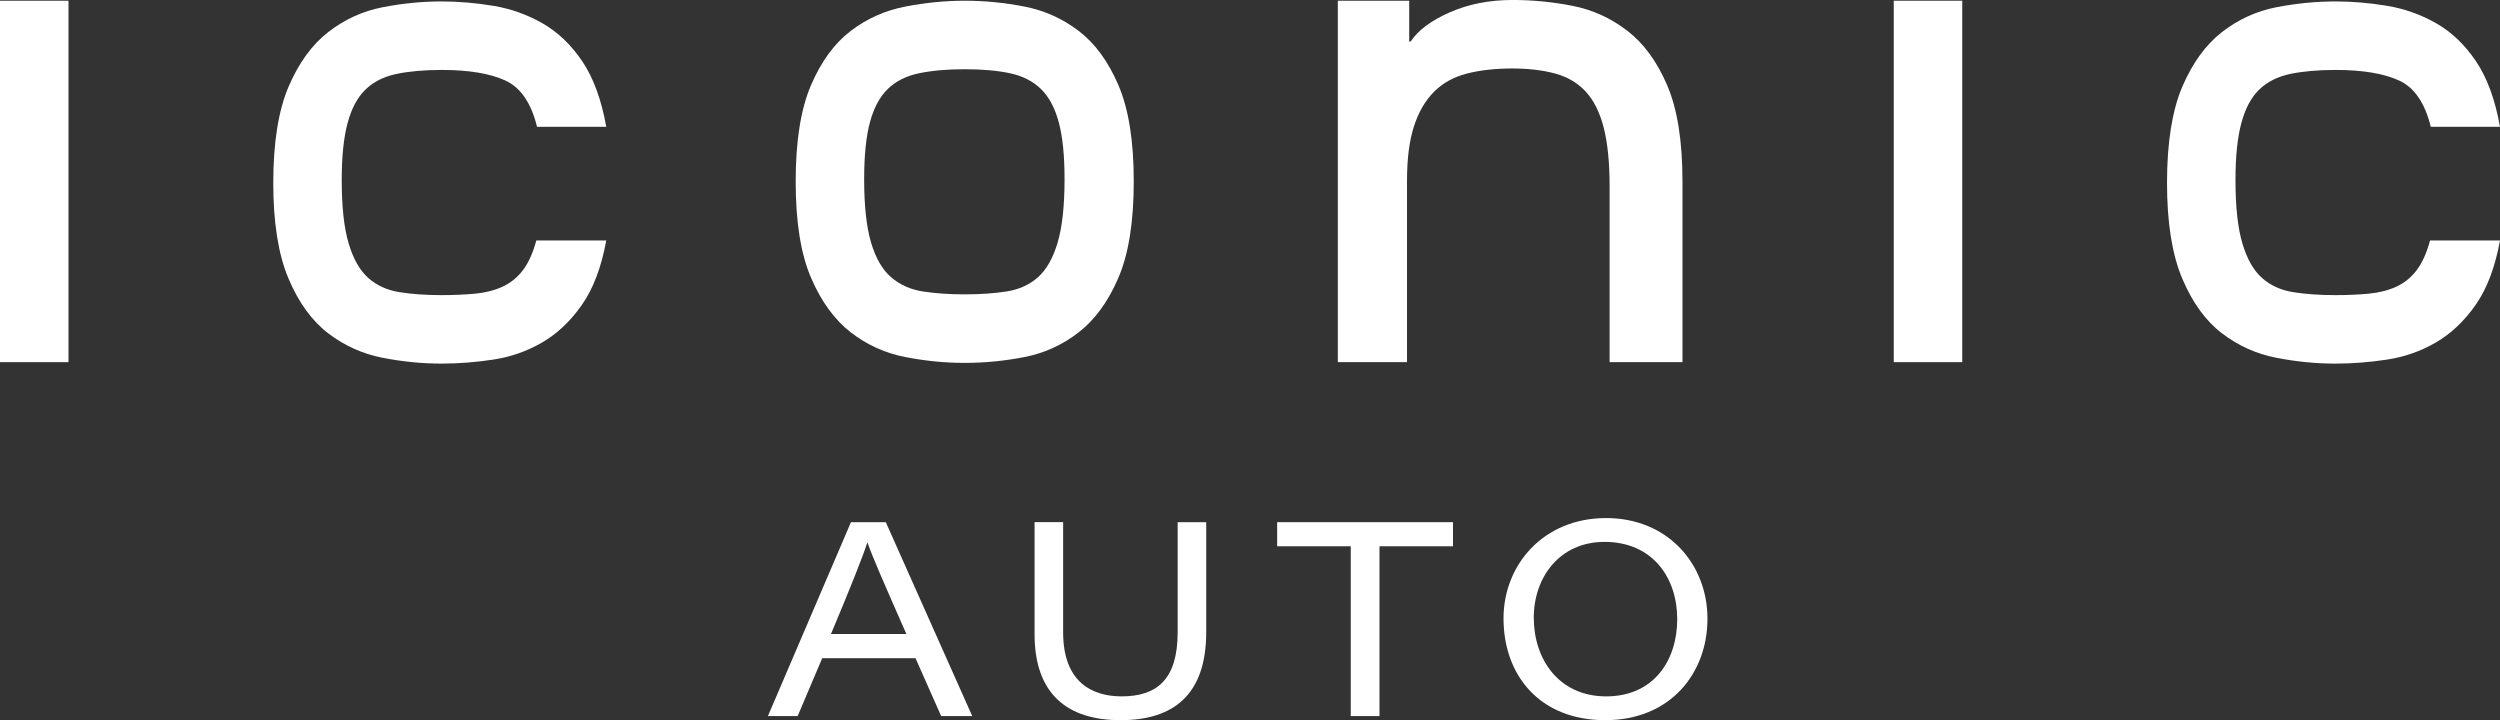
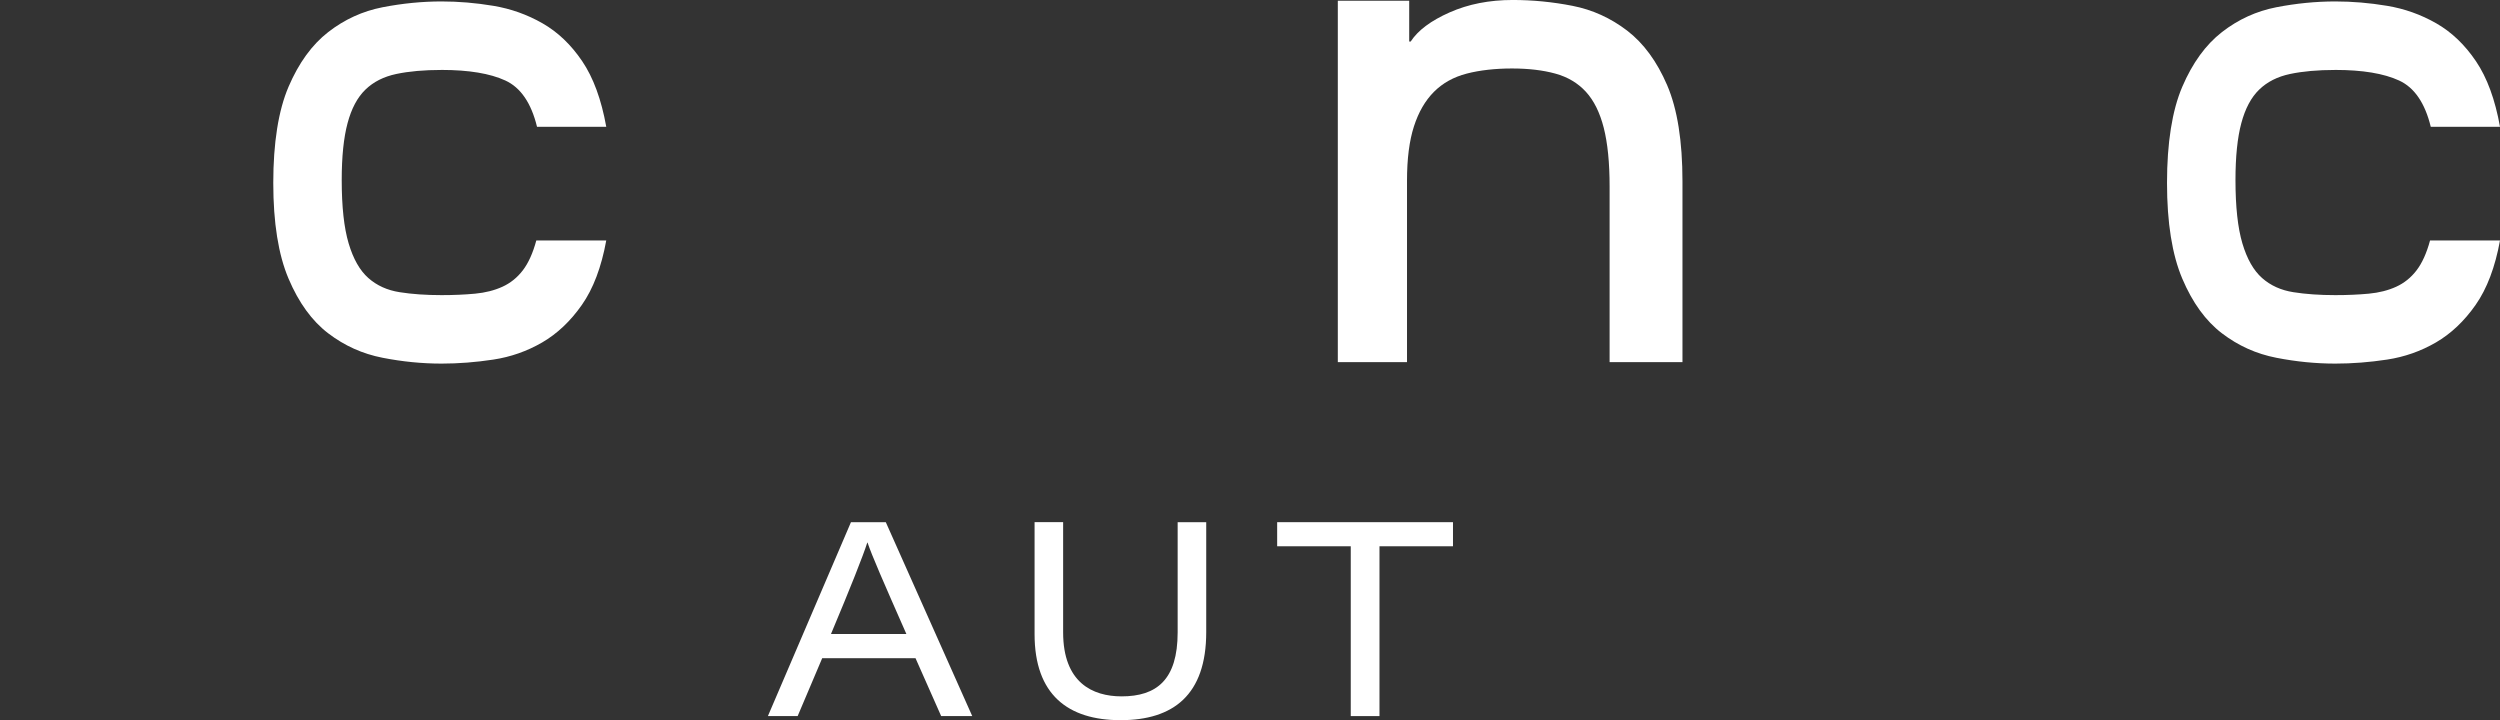
<svg xmlns="http://www.w3.org/2000/svg" id="Calque_1" viewBox="0 0 1613.3 464.75">
  <rect x="0" y="0" width="1613.3" height="464.75" fill="#333333" stroke="none" />
  <defs>
    <style>.cls-1{fill:#fff;}</style>
  </defs>
-   <rect class="cls-1" y=".47" width="44.2" height="233.23" />
  <path class="cls-1" d="m284.95,45.14c-11.29,0-21.01.87-29.16,2.59-8.16,1.72-14.81,5.09-19.98,10.11-5.18,5.02-9.02,12.23-11.52,21.63-2.52,9.41-3.77,21.62-3.77,36.68,0,17.25,1.48,30.87,4.47,40.91,2.98,10.04,7.21,17.48,12.7,22.34,5.48,4.86,12.23,7.91,20.23,9.16,7.98,1.27,17,1.89,27.04,1.89,7.83,0,15.04-.32,21.63-.94,6.59-.62,12.46-2.11,17.64-4.47,5.16-2.35,9.56-5.88,13.16-10.59,3.59-4.69,6.5-11.13,8.7-19.27h45.14c-3.14,17.23-8.39,31.11-15.75,41.6-7.37,10.52-15.91,18.57-25.62,24.22-9.73,5.64-20.23,9.34-31.52,11.05-11.29,1.72-22.41,2.59-33.38,2.59-12.55,0-25.25-1.25-38.09-3.77-12.86-2.5-24.54-7.75-35.03-15.75-10.5-8-19.04-19.75-25.62-35.27-6.59-15.52-9.87-36.13-9.87-61.84s3.29-46.7,9.87-62.06c6.59-15.36,15.12-27.12,25.62-35.27,10.5-8.16,22.18-13.48,35.03-16,12.84-2.5,25.54-3.75,38.09-3.75,10.97,0,22.09.93,33.38,2.82,11.29,1.88,21.87,5.64,31.75,11.29,9.87,5.64,18.41,13.79,25.62,24.45,7.21,10.66,12.38,24.77,15.52,42.32h-44.68c-3.75-15.36-10.57-25.32-20.45-29.86-9.88-4.54-23.59-6.82-41.14-6.82" />
-   <path class="cls-1" d="m622.55,189.96c10.03,0,19.05-.63,27.04-1.88,8-1.25,14.73-4.3,20.23-9.16,5.47-4.86,9.7-12.3,12.68-22.34,2.98-10.04,4.48-23.68,4.48-40.91,0-15.36-1.27-27.66-3.77-36.91-2.51-9.25-6.34-16.38-11.52-21.39-5.18-5.02-11.84-8.39-19.98-10.12-8.16-1.72-17.87-2.58-29.16-2.58s-21.09.86-29.39,2.58c-8.3,1.73-15.04,5.1-20.21,10.12-5.18,5.02-9.02,12.14-11.52,21.39-2.52,9.25-3.77,21.55-3.77,36.91,0,17.23,1.48,30.87,4.47,40.91,2.98,10.03,7.3,17.48,12.94,22.34,5.64,4.86,12.45,7.91,20.45,9.16,8,1.25,17,1.88,27.04,1.88m0-189.5c12.86,0,25.7,1.27,38.55,3.77,12.86,2.51,24.54,7.75,35.03,15.75,10.5,8,19.05,19.68,25.63,35.04,6.59,15.36,9.87,36.05,9.87,62.07s-3.29,46.71-9.87,62.07c-6.57,15.36-15.13,27.11-25.63,35.27-10.5,8.14-22.18,13.48-35.03,15.98-12.86,2.52-25.7,3.77-38.55,3.77s-25.32-1.25-38.32-3.77c-13.02-2.5-24.77-7.84-35.27-15.98-10.5-8.16-19.04-19.91-25.63-35.27-6.59-15.36-9.87-36.05-9.87-62.07s3.29-46.71,9.87-62.07c6.59-15.36,15.13-27.04,25.63-35.04,10.5-8,22.25-13.23,35.27-15.75,13-2.5,25.78-3.77,38.32-3.77" />
  <path class="cls-1" d="m863.32,233.69V.46h46.07v26.34h.95c4.69-7.21,13.09-13.48,25.16-18.81,12.06-5.34,25.63-8,40.66-8,12.86,0,25.71,1.25,38.57,3.77,12.84,2.5,24.61,7.84,35.27,15.98,10.64,8.16,19.27,19.91,25.86,35.27,6.59,15.36,9.87,36.05,9.87,62.07v116.61h-47.02v-113.32c0-15.36-1.27-27.98-3.77-37.86-2.51-9.87-6.36-17.63-11.52-23.27-5.18-5.64-11.75-9.56-19.75-11.75-8-2.2-17.32-3.3-27.98-3.3s-20.69,1.1-29.16,3.3c-8.46,2.19-15.51,6.11-21.15,11.75-5.64,5.64-9.96,13.09-12.94,22.34-2.98,9.25-4.47,20.91-4.47,35.02v117.09h-44.66Z" />
-   <rect class="cls-1" x="1222.08" y=".47" width="44.2" height="233.23" />
  <path class="cls-1" d="m1507.03,45.14c-11.29,0-21.01.87-29.16,2.59-8.16,1.72-14.8,5.09-19.98,10.11-5.18,5.02-9.01,12.23-11.52,21.63-2.52,9.41-3.77,21.62-3.77,36.68,0,17.25,1.48,30.87,4.46,40.91,2.98,10.04,7.21,17.48,12.7,22.34,5.48,4.86,12.23,7.91,20.23,9.16,7.98,1.27,17,1.89,27.04,1.89,7.83,0,15.04-.32,21.63-.94,6.59-.62,12.46-2.11,17.64-4.47,5.16-2.35,9.56-5.88,13.16-10.59,3.59-4.69,6.5-11.13,8.7-19.27h45.14c-3.14,17.23-8.39,31.11-15.75,41.6-7.37,10.52-15.91,18.57-25.62,24.22-9.73,5.64-20.23,9.34-31.52,11.05-11.29,1.72-22.41,2.59-33.38,2.59-12.55,0-25.25-1.25-38.09-3.77-12.86-2.5-24.53-7.75-35.03-15.75-10.5-8-19.04-19.75-25.62-35.27-6.59-15.52-9.87-36.13-9.87-61.84s3.28-46.7,9.87-62.06c6.59-15.36,15.12-27.12,25.62-35.27,10.5-8.16,22.18-13.48,35.03-16,12.84-2.5,25.54-3.75,38.09-3.75,10.97,0,22.09.93,33.38,2.82,11.29,1.88,21.87,5.64,31.75,11.29,9.88,5.64,18.41,13.79,25.62,24.45,7.21,10.66,12.38,24.77,15.52,42.32h-44.68c-3.75-15.36-10.57-25.32-20.45-29.86-9.87-4.54-23.59-6.82-41.14-6.82" />
  <path class="cls-1" d="m584.91,409.15c-15.07-34.19-22.18-50.45-25.07-59.01h-.17c-2.59,8.27-11.04,29.55-23.43,59.01h48.67Zm-54.33,15.61l-15.84,37.35h-19.2l53.6-125.13h22.49l55.78,125.13h-20.05l-16.55-37.35h-60.24Z" />
  <path class="cls-1" d="m686.06,336.97v71.09c0,32.42,18.95,41.32,37.72,41.32,22.54,0,36.18-10.61,36.18-41.32v-71.09h18.44v70.96c0,40.53-21.26,56.81-55.26,56.81s-55.51-16.5-55.51-55.49v-72.29h18.44Z" />
  <polygon class="cls-1" points="824.18 336.97 824.18 352.52 871.67 352.52 871.67 462.11 890.21 462.11 890.21 352.52 937.64 352.52 937.64 336.97 824.18 336.97" />
-   <path class="cls-1" d="m989.77,398.64c0,26.72,16.15,50.75,46.74,50.75s45.84-23.12,45.84-49.88-16-49.82-46.96-49.82c-28.89,0-45.62,22.84-45.62,48.94m112.1.52c0,35.32-23.86,65.59-66.04,65.59s-65.58-28.95-65.58-65.64c0-34.69,25.83-64.78,66.14-64.78s65.47,30.15,65.47,64.83" />
</svg>